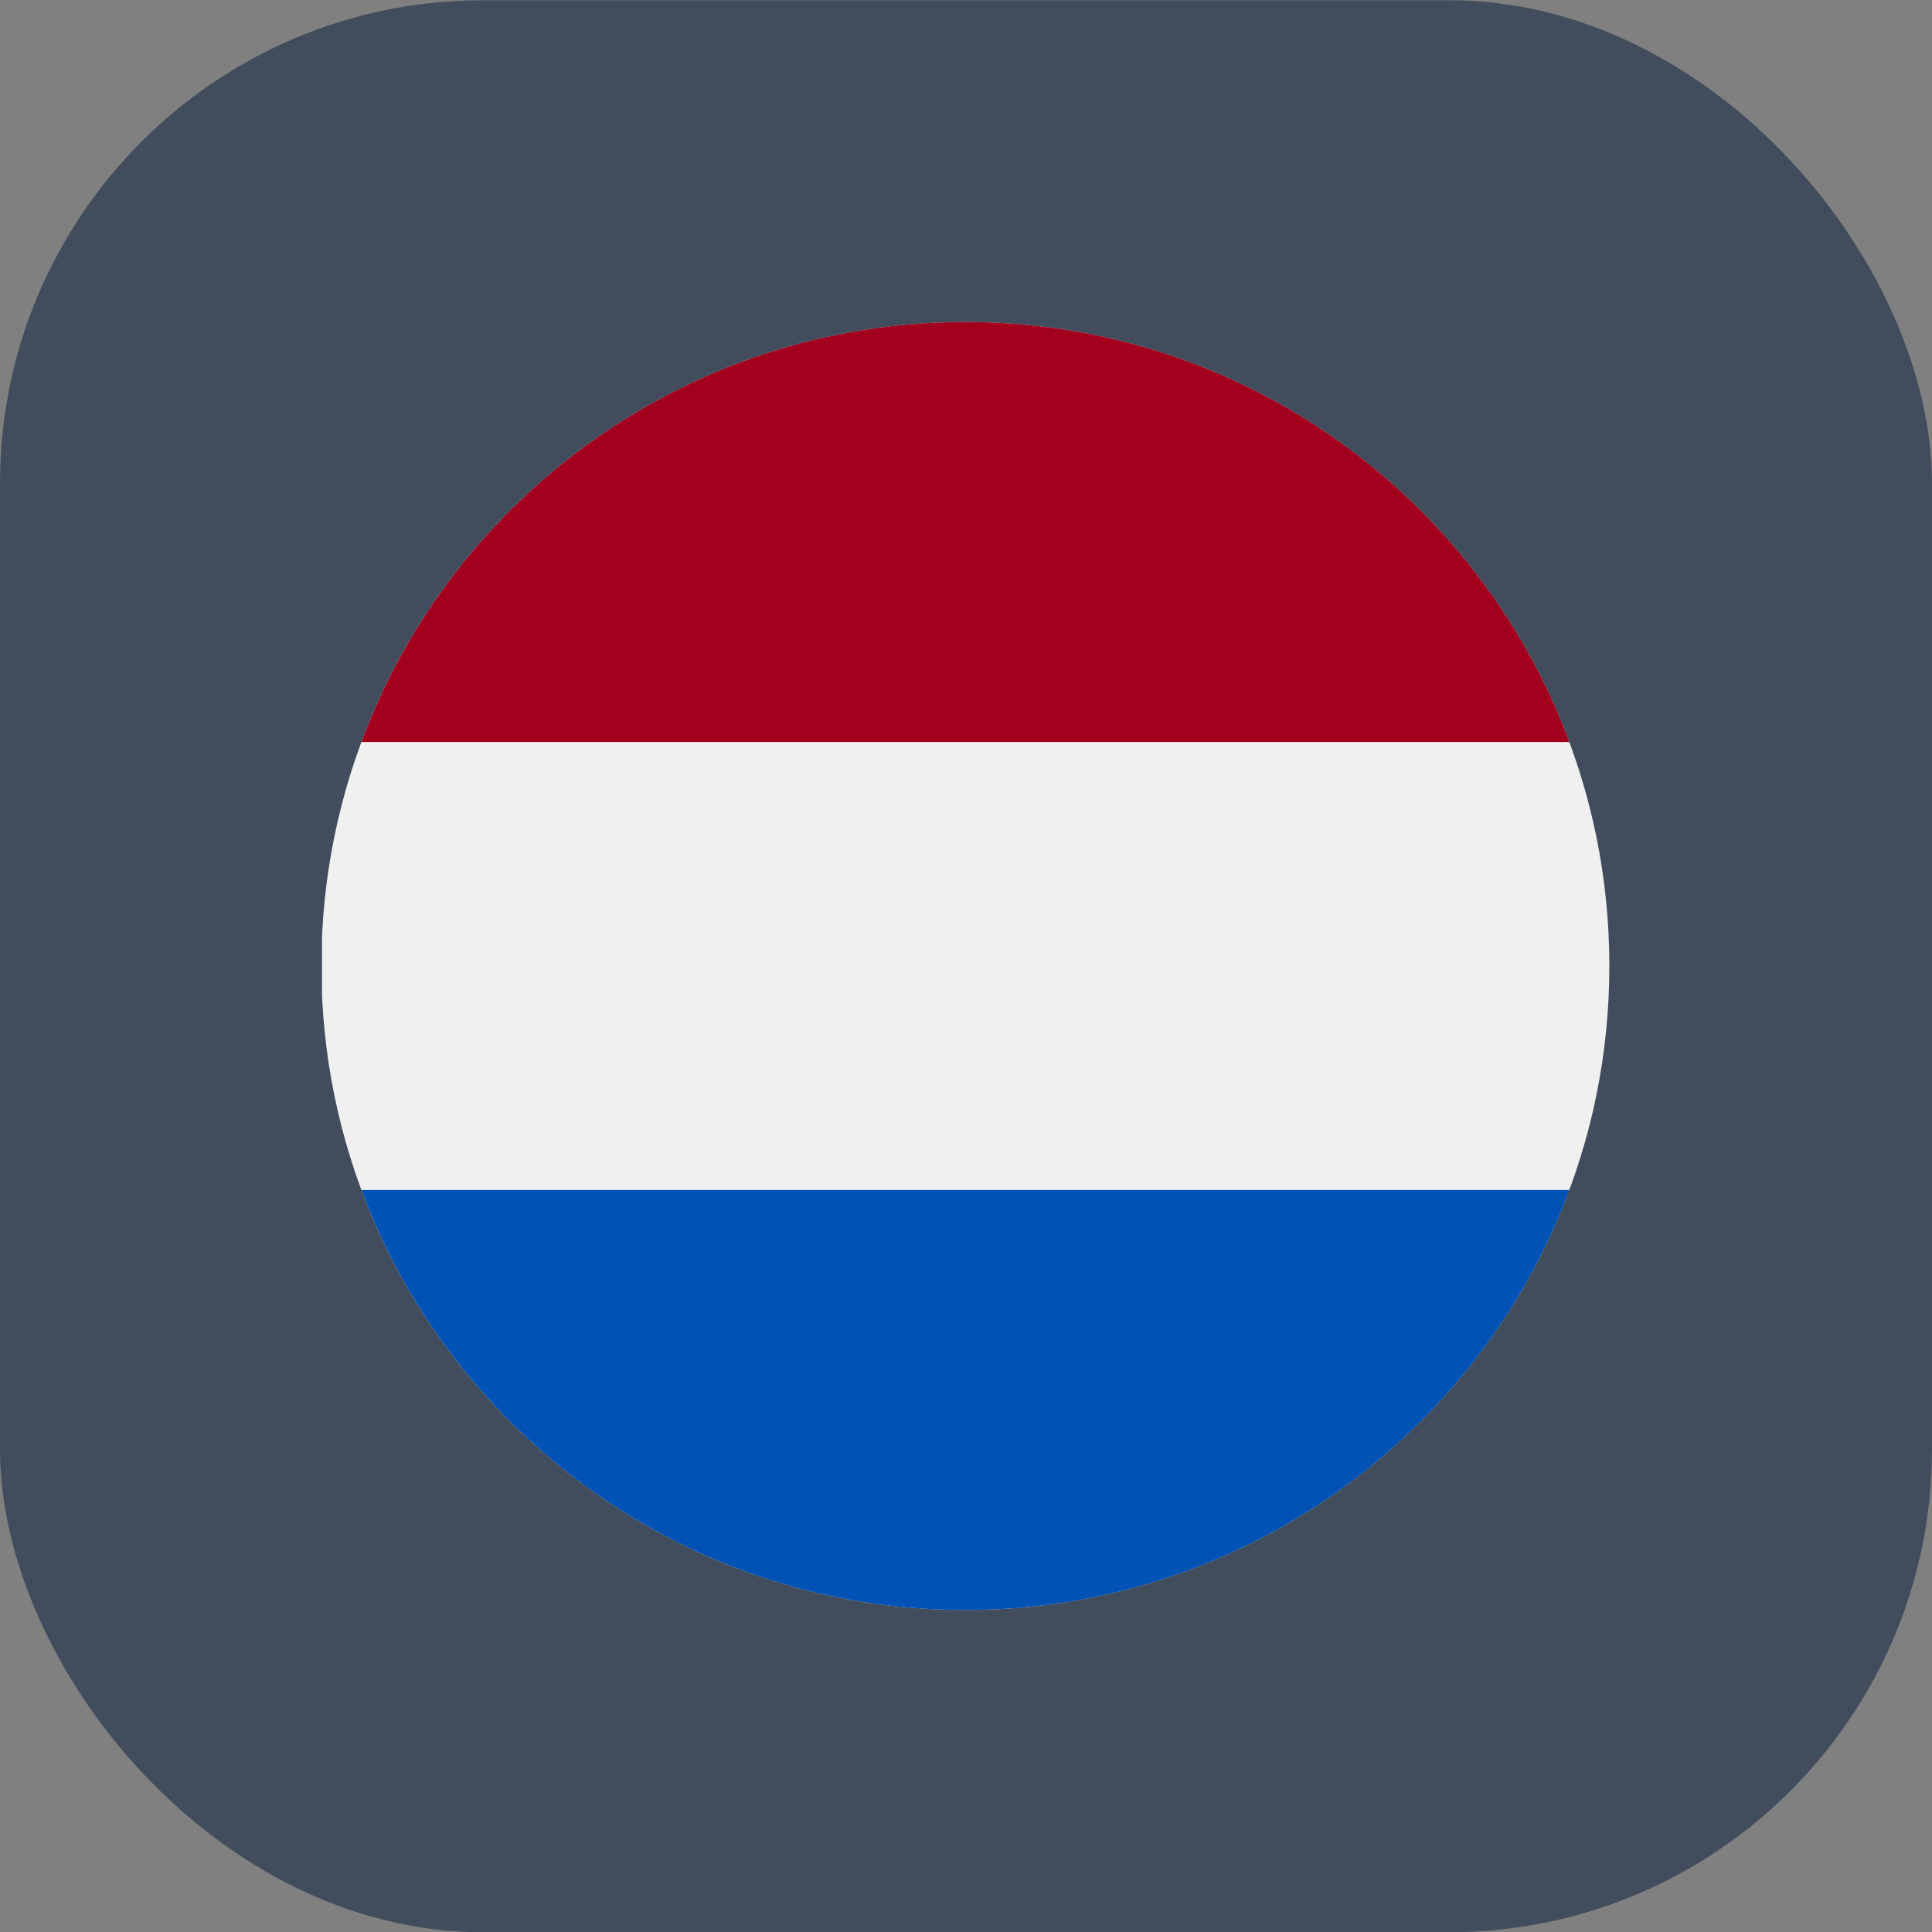
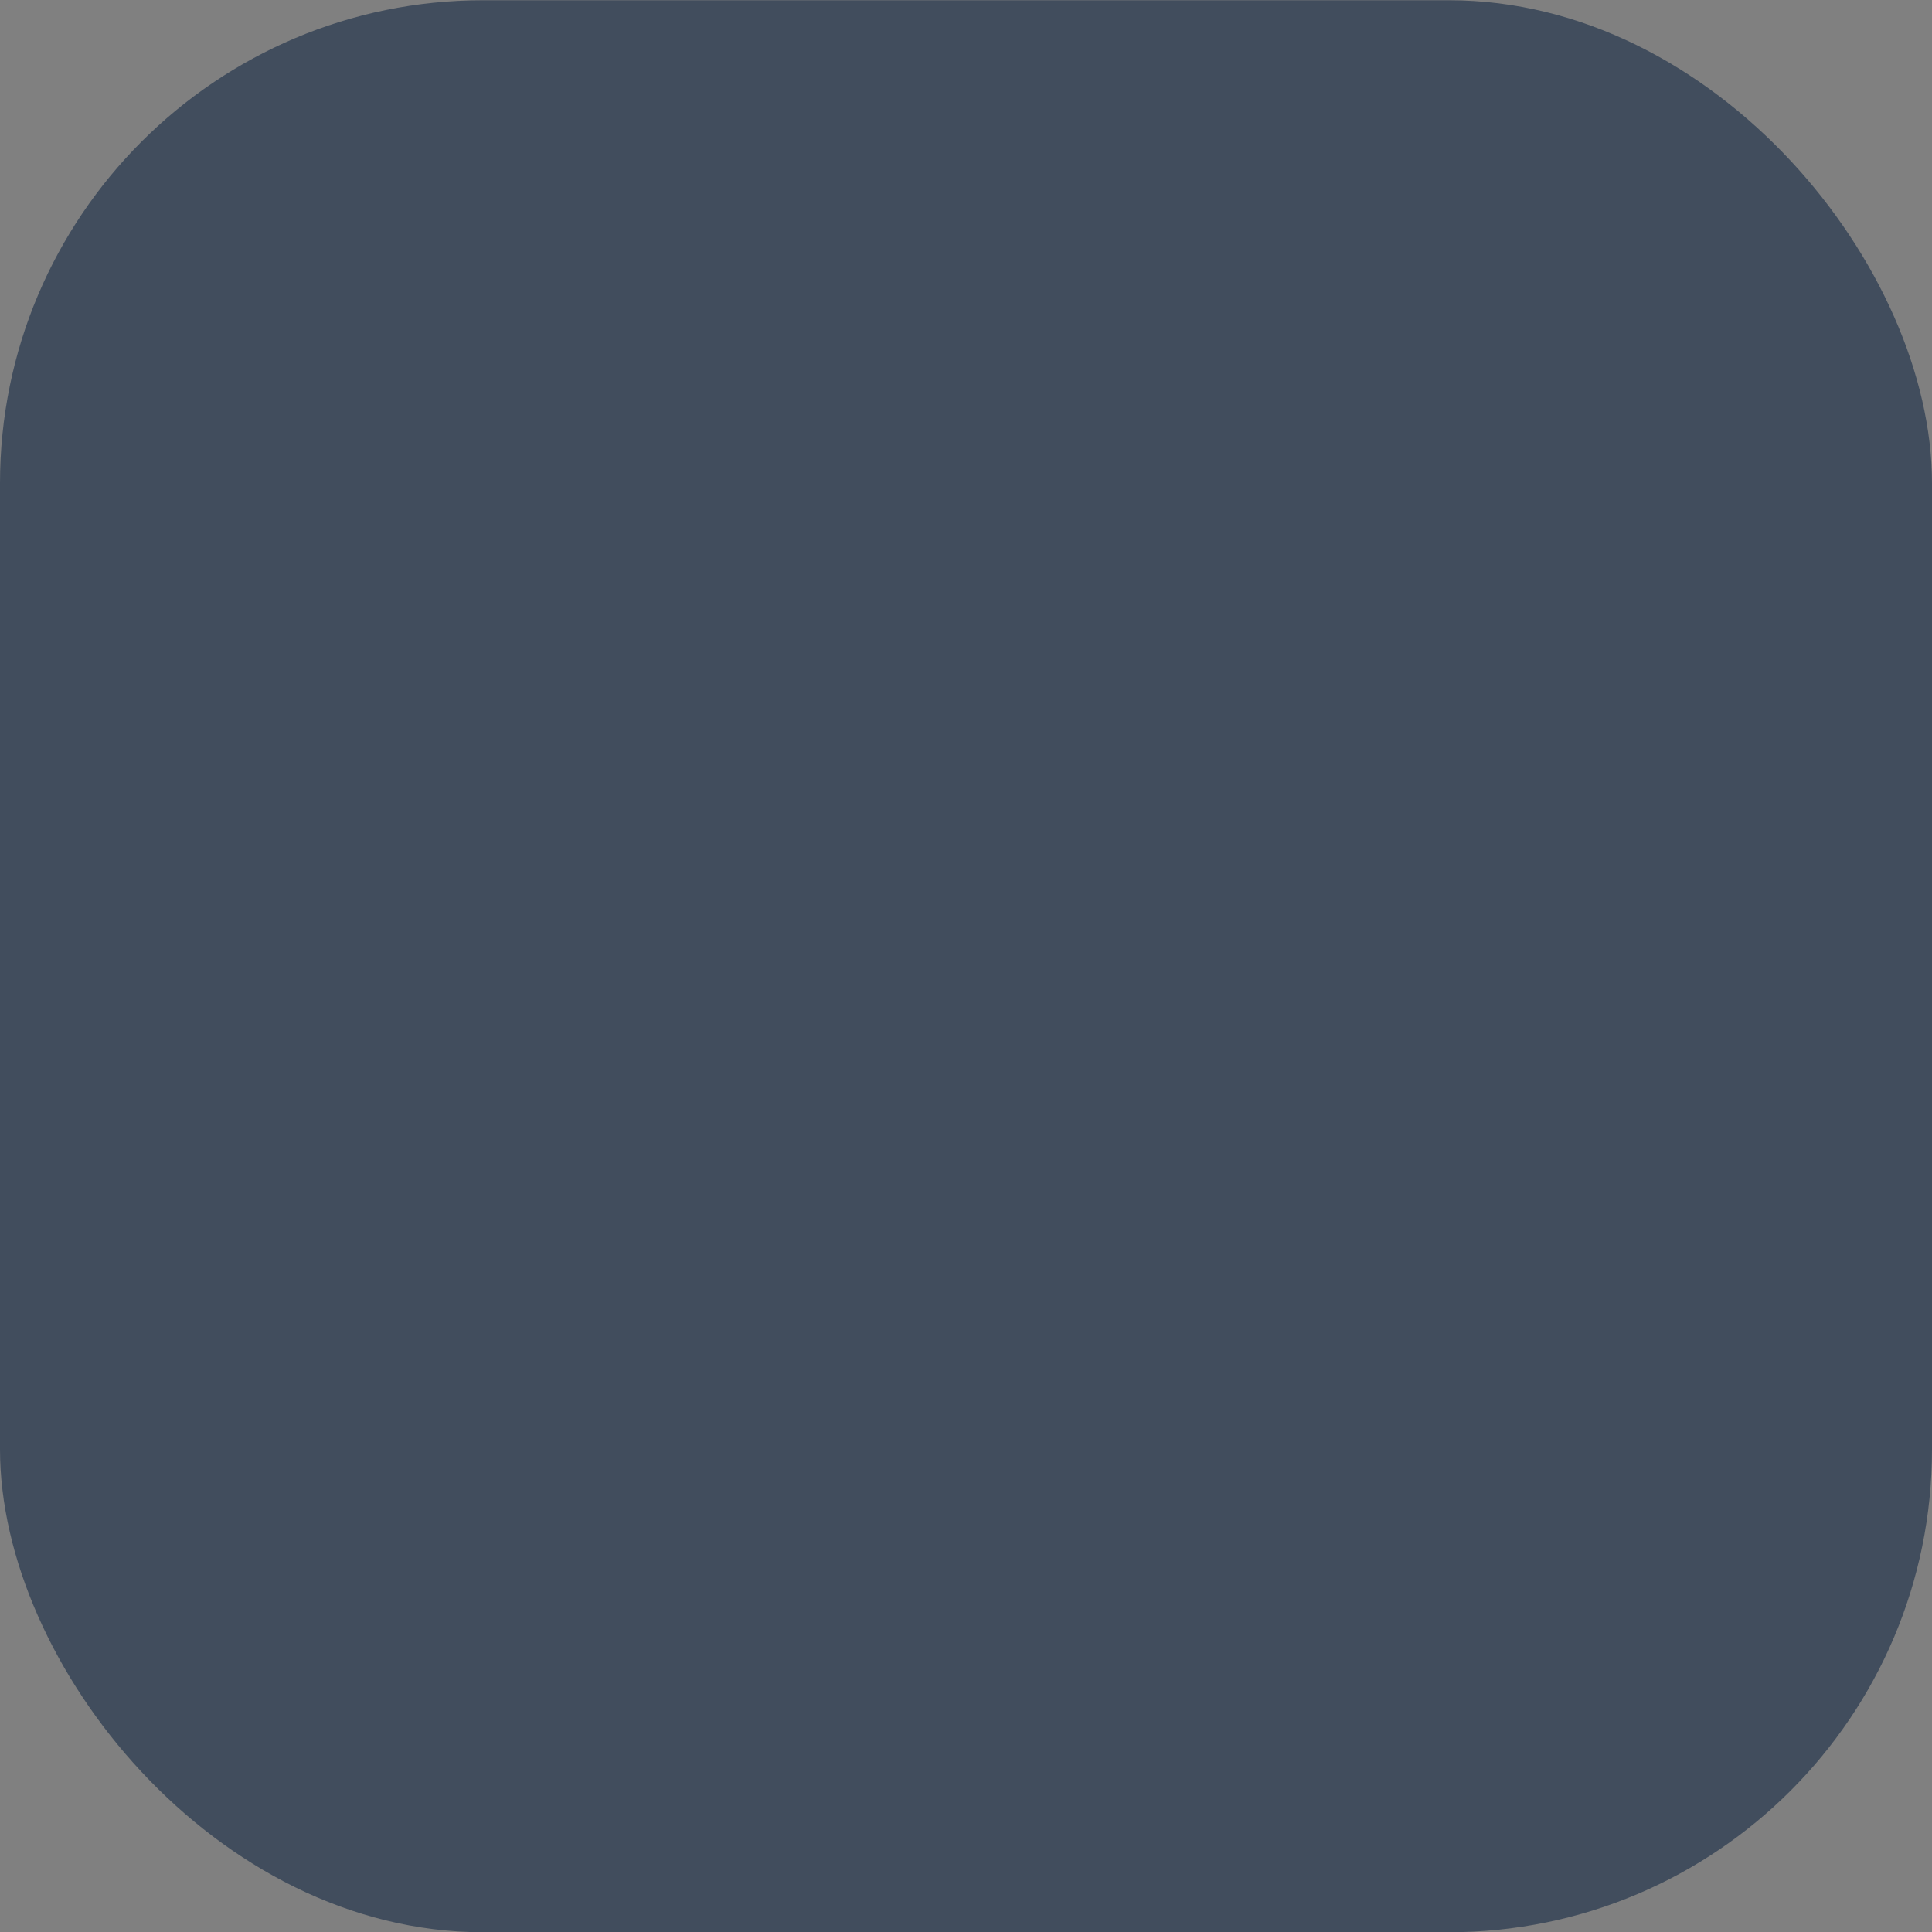
<svg xmlns="http://www.w3.org/2000/svg" width="24" height="24" viewBox="0 0 24 24" fill="none">
  <rect x="0" y="0" width="24" height="24" fill="#808080" stroke="none" />
  <rect y="0.003" width="24" height="24" rx="6" fill="#414D5D" />
  <g clip-path="url(#clip0_35534_474967)">
    <g clip-path="url(#clip1_35534_474967)">
-       <path d="M11.992 20C16.41 20 19.992 16.418 19.992 12C19.992 7.582 16.41 4 11.992 4C7.574 4 3.992 7.582 3.992 12C3.992 16.418 7.574 20 11.992 20Z" fill="#F0F0F0" />
      <path d="M11.992 4C8.552 4 5.62 6.171 4.49 9.217H19.495C18.364 6.171 15.432 4 11.992 4Z" fill="#A2001D" />
      <path d="M11.992 20C15.432 20 18.364 17.829 19.495 14.783H4.49C5.62 17.829 8.552 20 11.992 20Z" fill="#0052B4" />
    </g>
  </g>
  <defs>
    <clipPath id="clip0_35534_474967">
      <rect width="16" height="16" fill="white" transform="translate(4 4)" />
    </clipPath>
    <clipPath id="clip1_35534_474967">
-       <rect width="16" height="16" fill="white" transform="translate(3.992 4)" />
-     </clipPath>
+       </clipPath>
  </defs>
</svg>